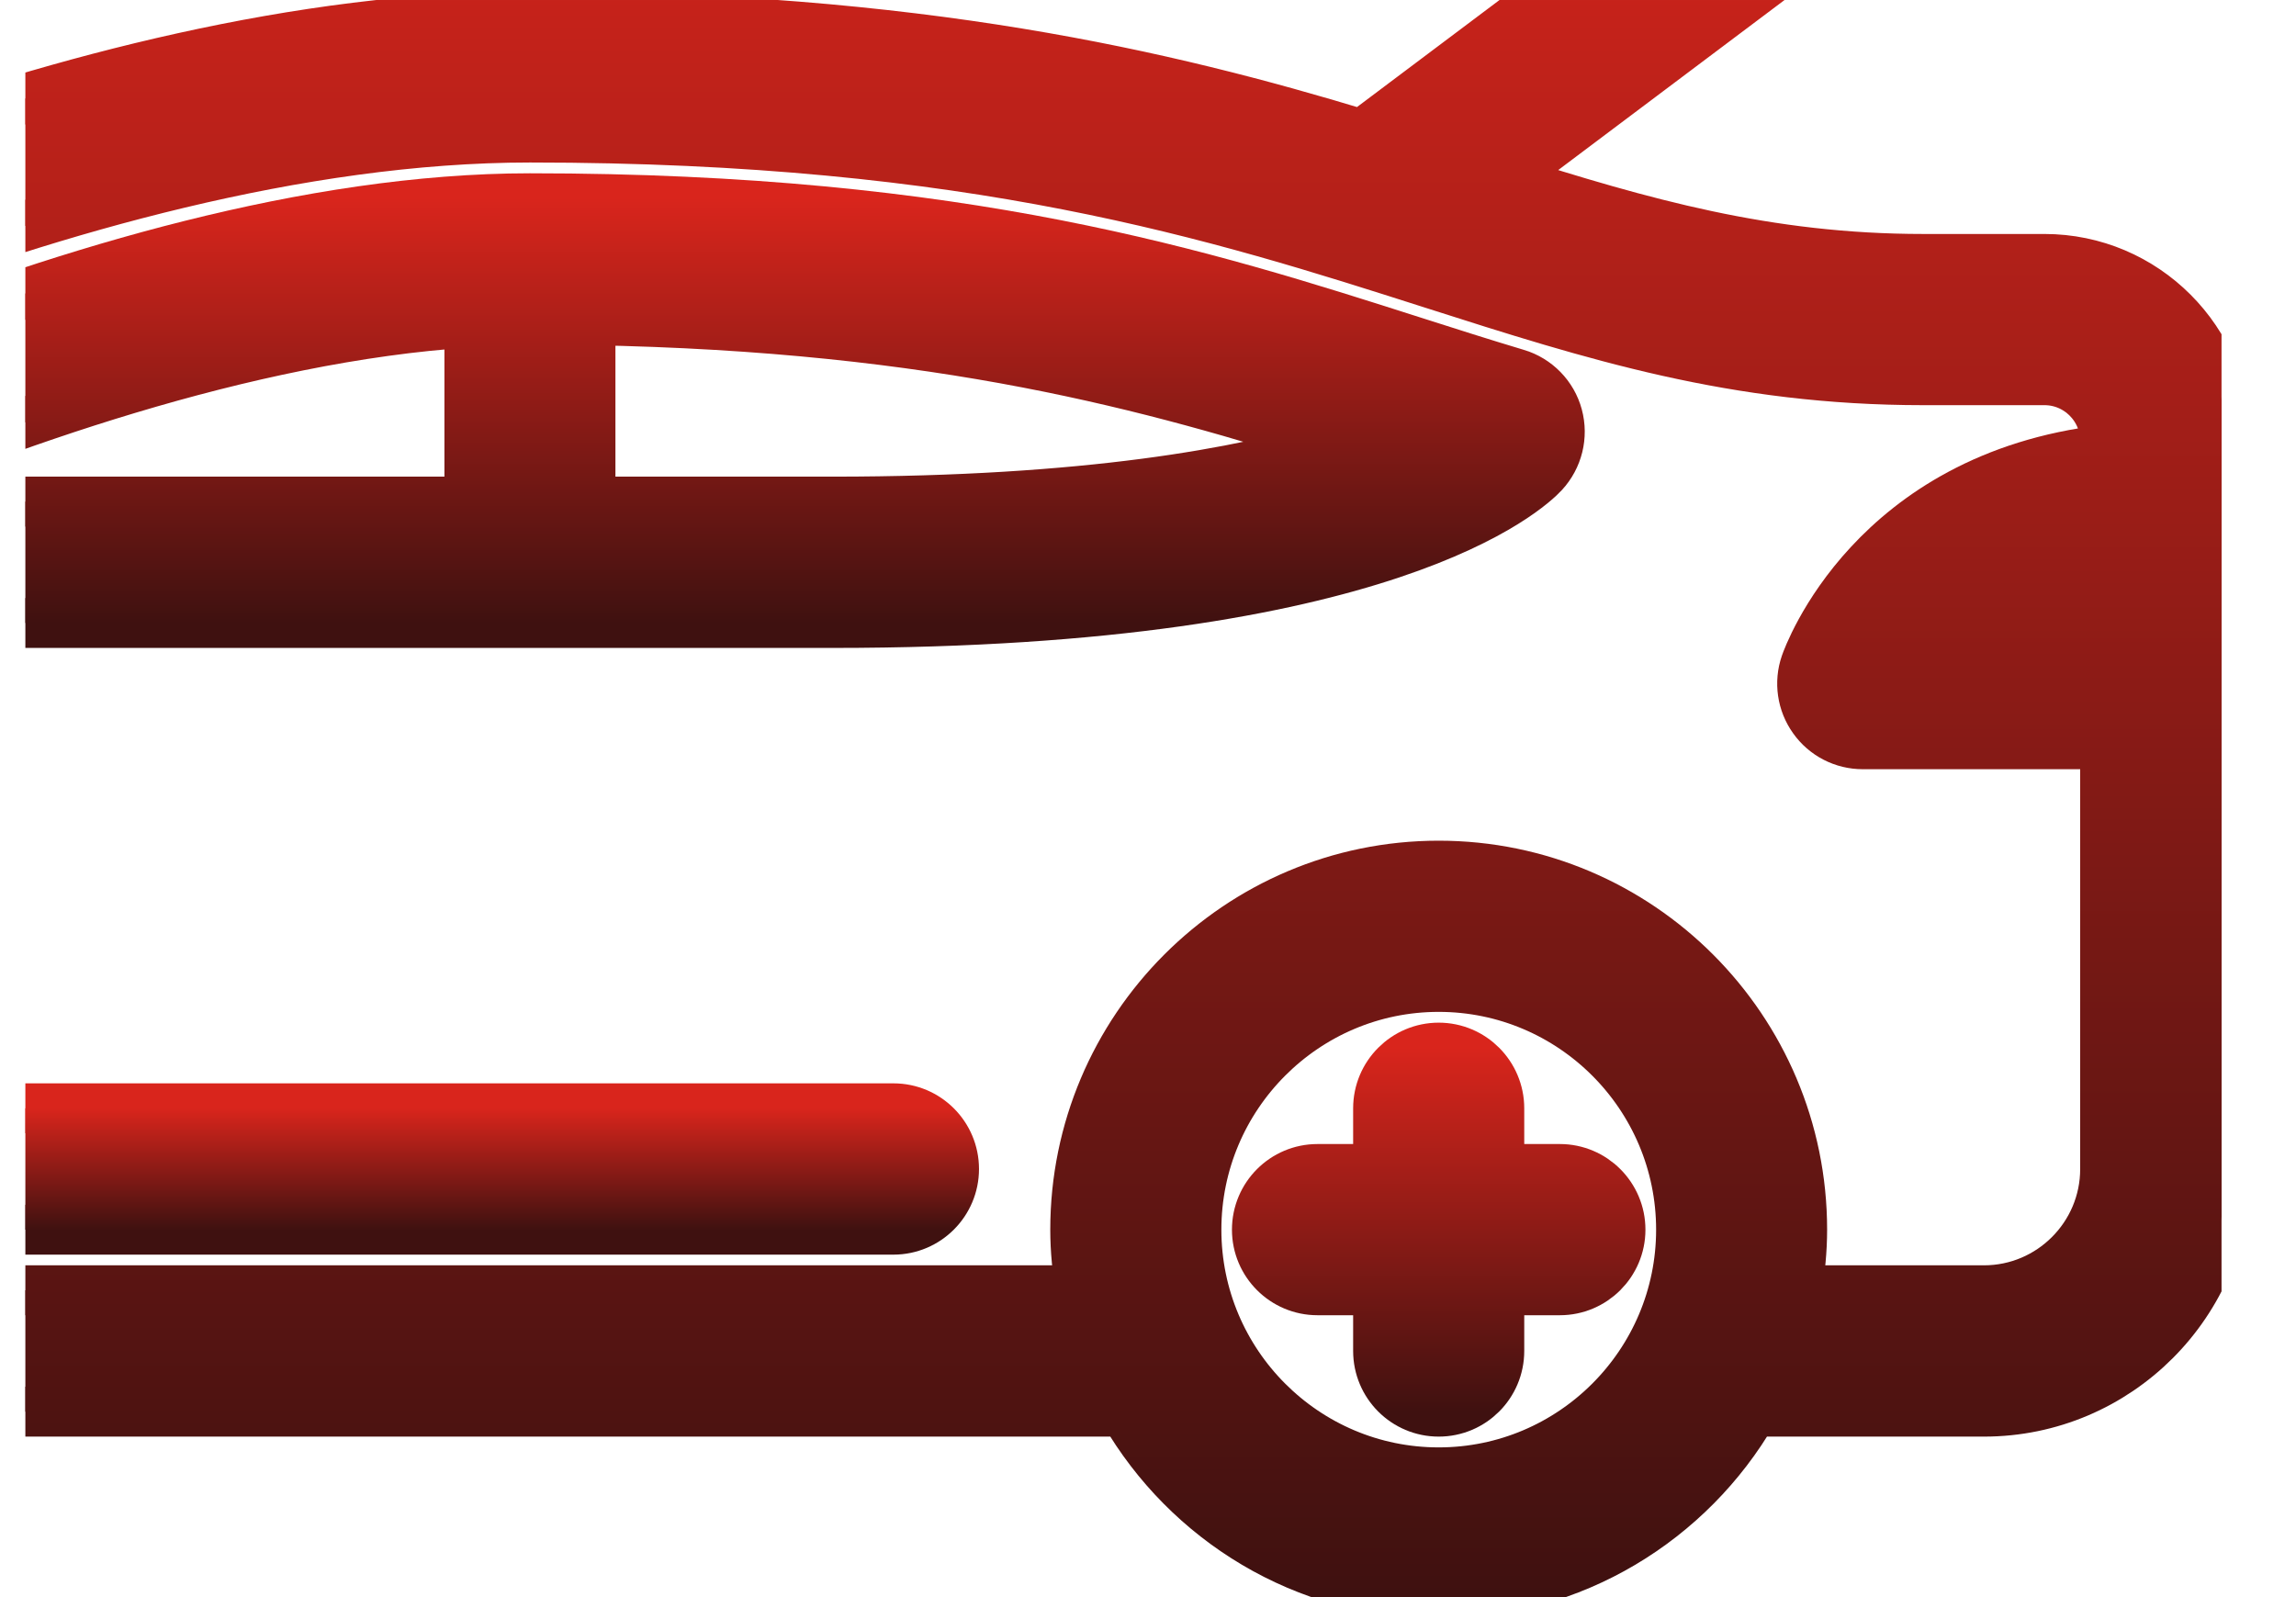
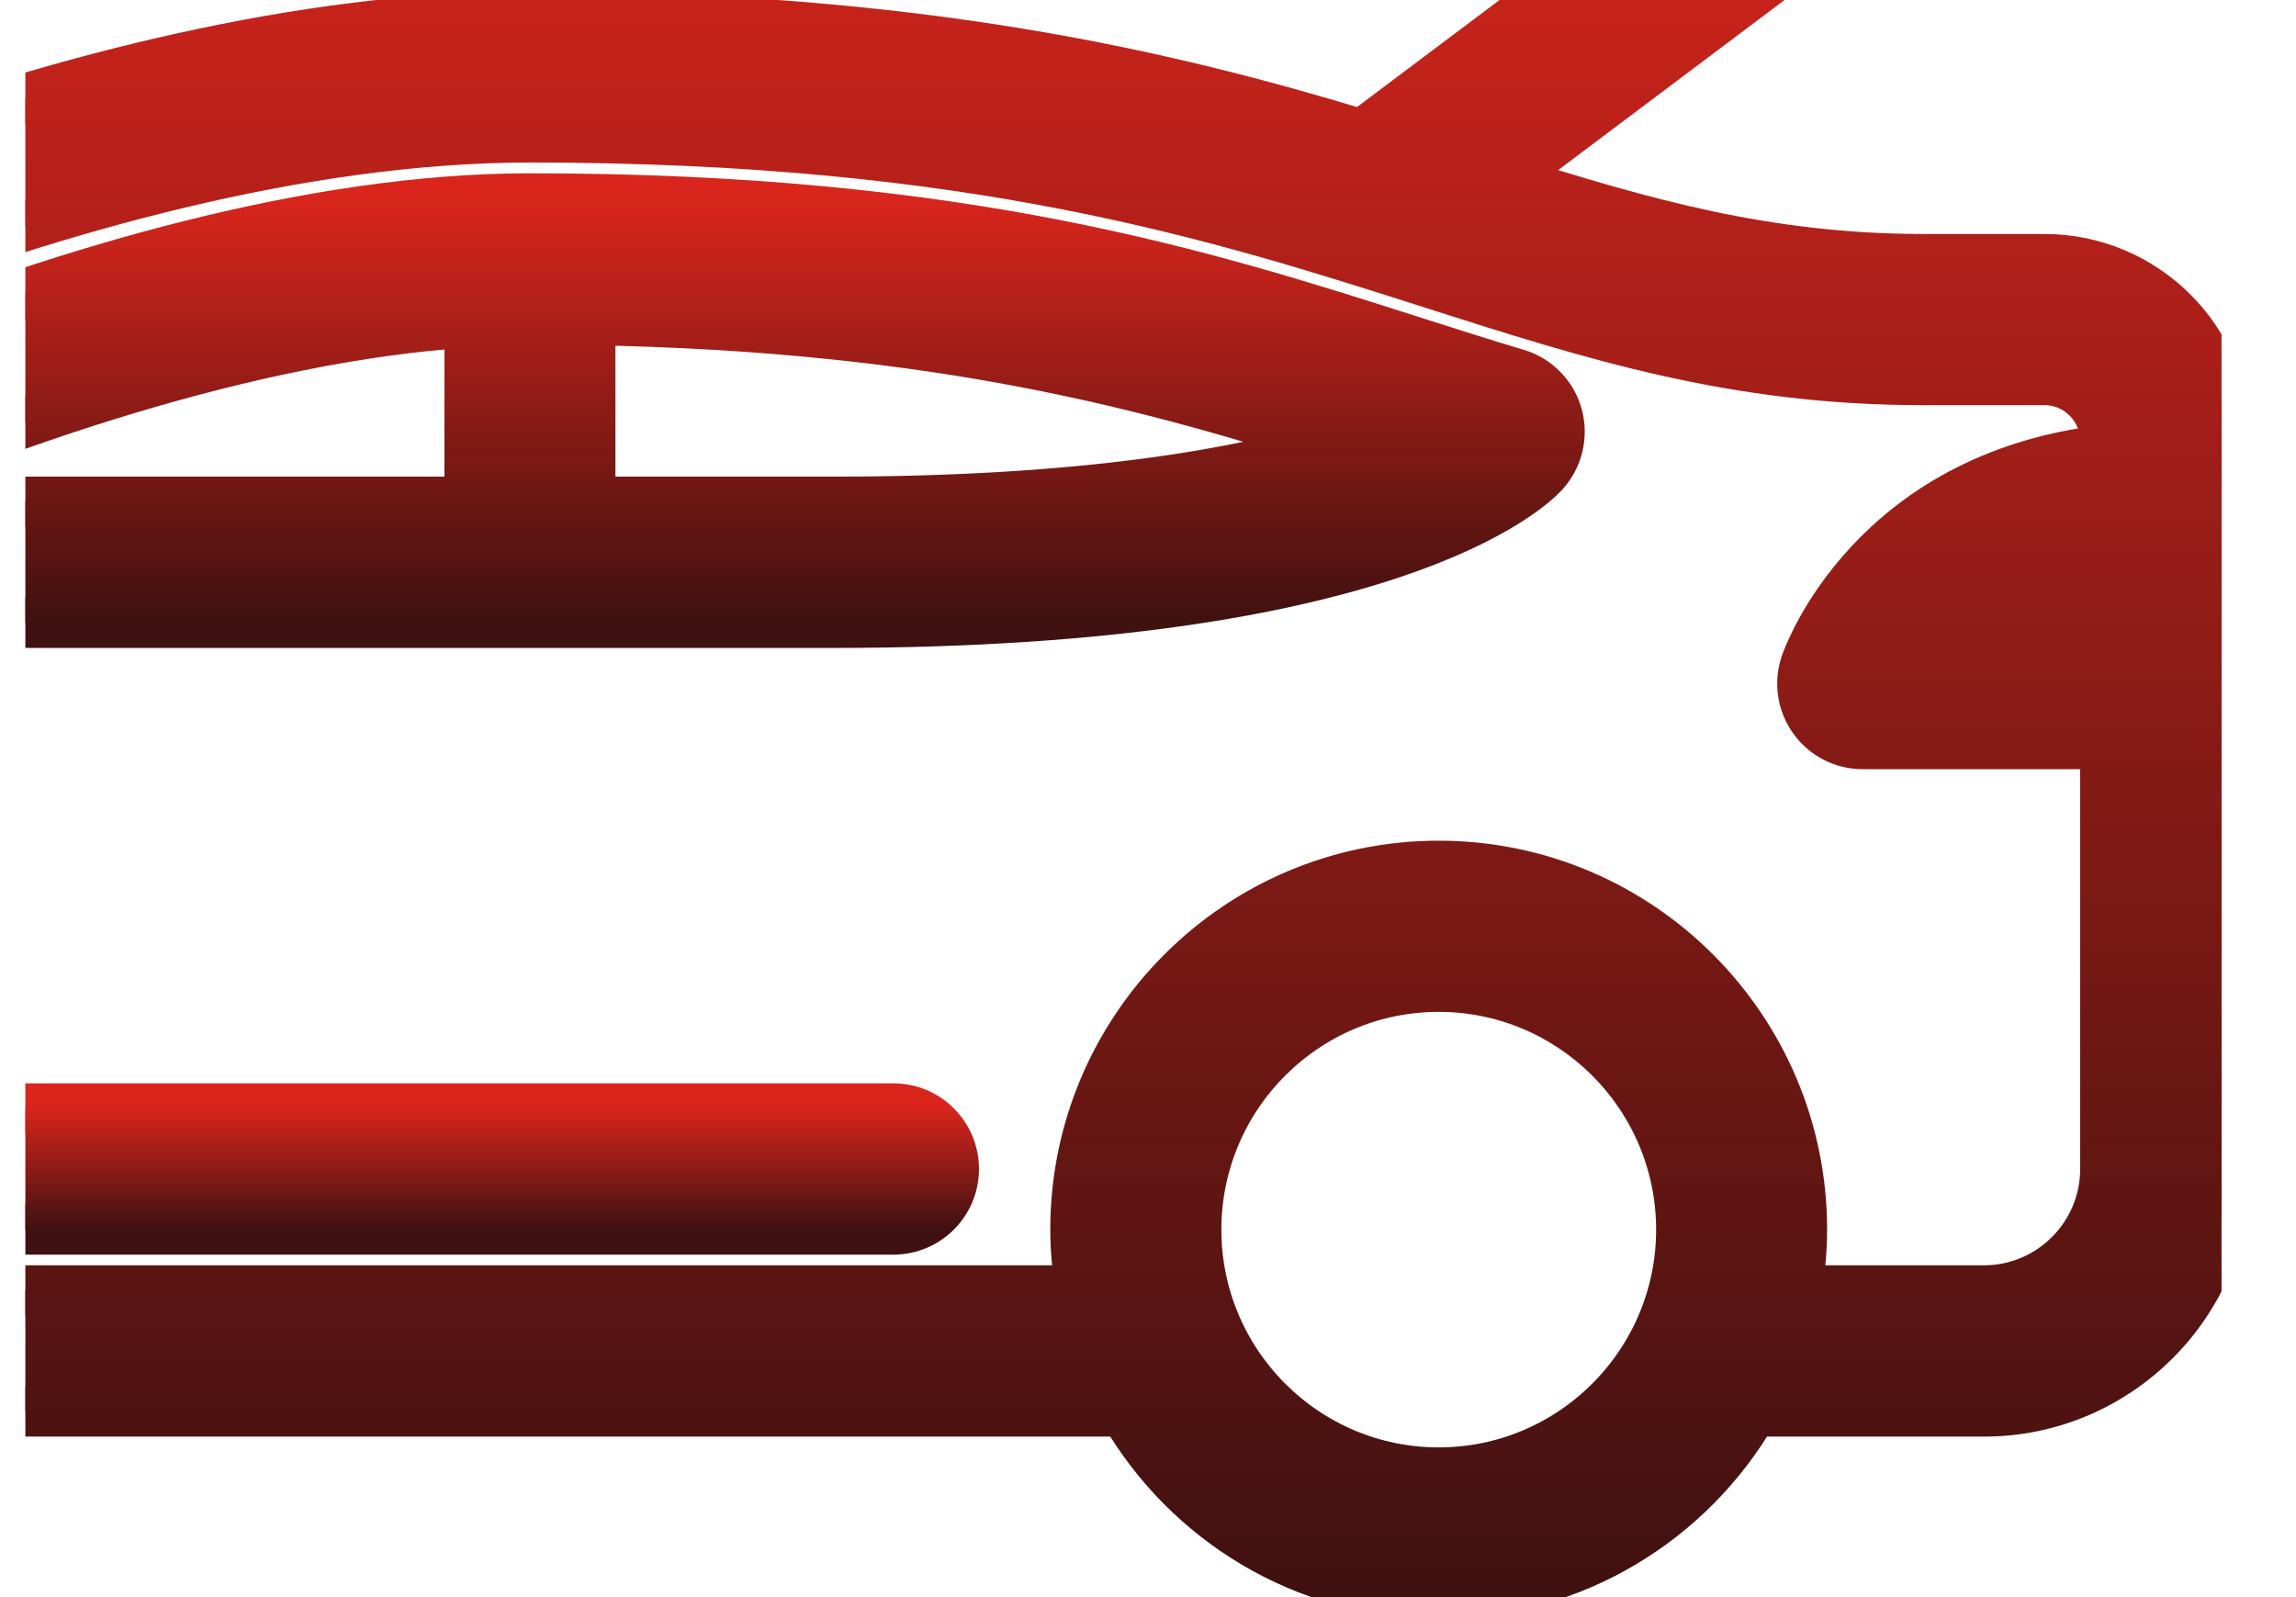
<svg xmlns="http://www.w3.org/2000/svg" width="23" height="16" viewBox="0 0 23 16" fill="none">
  <g clip-path="url(#clip0_2154_22895)">
    <path d="M20.481 2.594H19.267C17.696 2.594 16.451 2.235 15.069 1.797L18.862 -1.053H21.088C21.423 -1.053 21.695 -1.325 21.695 -1.661C21.695 -1.996 21.423 -2.268 21.088 -2.268H18.66C18.529 -2.268 18.401 -2.226 18.296 -2.147L13.643 1.348C11.69 0.756 9.205 0.163 5.309 0.163C0.683 0.163 -4.356 2.768 -5.19 3.217C-6.171 3.32 -12.227 4.059 -16.284 6.962C-16.444 7.076 -16.539 7.26 -16.539 7.456V12.319C-16.539 13.324 -15.722 14.142 -14.718 14.142H-12.405C-11.773 15.23 -10.6 15.965 -9.256 15.965C-7.912 15.965 -6.738 15.23 -6.108 14.142H11.263C11.894 15.23 13.067 15.965 14.411 15.965C15.755 15.965 16.929 15.23 17.56 14.142H19.874C21.212 14.142 22.301 13.051 22.301 11.711V4.417C22.301 3.412 21.484 2.594 20.48 2.594L20.481 2.594ZM21.088 6.241H19.872C20.153 6.021 20.547 5.82 21.088 5.732V6.241ZM-15.325 8.064H-14.068C-14.351 8.304 -14.757 8.527 -15.325 8.622V8.064ZM-9.256 14.75C-10.595 14.75 -11.683 13.659 -11.683 12.319C-11.683 10.978 -10.595 9.887 -9.256 9.887C-7.917 9.887 -6.828 10.978 -6.828 12.319C-6.828 13.659 -7.917 14.75 -9.256 14.75ZM14.412 14.75C13.073 14.75 11.985 13.659 11.985 12.319C11.985 10.978 13.073 9.887 14.412 9.887C15.751 9.887 16.84 10.978 16.84 12.319C16.84 13.659 15.751 14.75 14.412 14.75ZM19.874 12.926H17.999C18.032 12.728 18.053 12.526 18.053 12.319C18.053 10.307 16.42 8.672 14.412 8.672C12.404 8.672 10.771 10.307 10.771 12.319C10.771 12.526 10.792 12.728 10.826 12.926H-5.67C-5.636 12.728 -5.615 12.526 -5.615 12.319C-5.615 10.307 -7.248 8.672 -9.256 8.672C-11.264 8.672 -12.897 10.307 -12.897 12.319C-12.897 12.526 -12.876 12.728 -12.842 12.926H-14.718C-15.052 12.926 -15.325 12.653 -15.325 12.319H-14.111C-13.776 12.319 -13.504 12.046 -13.504 11.711C-13.504 11.375 -13.776 11.103 -14.111 11.103H-15.325V9.849C-12.994 9.569 -12.35 7.734 -12.321 7.648C-12.259 7.463 -12.291 7.259 -12.405 7.101C-12.519 6.942 -12.702 6.848 -12.897 6.848H-13.731C-9.805 4.881 -5.009 4.42 -4.954 4.415C-4.87 4.407 -4.788 4.382 -4.714 4.341C-4.66 4.311 0.672 1.378 5.309 1.378C9.765 1.378 12.2 2.156 14.349 2.843C15.972 3.362 17.375 3.809 19.267 3.809H20.481C20.815 3.809 21.088 4.082 21.088 4.417V4.506C18.76 4.778 18.114 6.569 18.086 6.651C18.022 6.836 18.052 7.042 18.166 7.201C18.28 7.362 18.464 7.456 18.66 7.456H21.088V11.711C21.088 12.381 20.543 12.926 19.874 12.926Z" fill="url(#paint0_linear_2154_22895)" stroke="url(#paint1_linear_2154_22895)" stroke-width="0.5" />
-     <path d="M15.626 11.711H15.019V11.103C15.019 10.768 14.747 10.495 14.412 10.495C14.077 10.495 13.805 10.768 13.805 11.103V11.711H13.198C12.863 11.711 12.591 11.983 12.591 12.319C12.591 12.654 12.863 12.926 13.198 12.926H13.805V13.534C13.805 13.87 14.077 14.142 14.412 14.142C14.747 14.142 15.019 13.87 15.019 13.534V12.926H15.626C15.96 12.926 16.233 12.654 16.233 12.319C16.233 11.983 15.96 11.711 15.626 11.711Z" fill="url(#paint2_linear_2154_22895)" stroke="url(#paint3_linear_2154_22895)" stroke-width="0.5" />
    <path d="M8.95 11.103H-3.794C-4.129 11.103 -4.401 11.375 -4.401 11.711C-4.401 12.046 -4.129 12.319 -3.794 12.319H8.95C9.285 12.319 9.557 12.046 9.557 11.711C9.557 11.375 9.285 11.103 8.95 11.103Z" fill="url(#paint4_linear_2154_22895)" stroke="url(#paint5_linear_2154_22895)" stroke-width="0.5" />
    <path d="M15.192 3.744C14.849 3.641 14.509 3.533 14.163 3.422C12.057 2.749 9.669 1.986 5.308 1.986C0.888 1.986 -4.473 4.976 -4.699 5.103C-4.939 5.239 -5.058 5.519 -4.988 5.787C-4.919 6.054 -4.678 6.241 -4.402 6.241H8.343C13.908 6.241 15.321 4.893 15.463 4.739C15.605 4.585 15.659 4.369 15.604 4.166C15.55 3.964 15.393 3.804 15.193 3.744L15.192 3.744ZM4.702 3.231V5.025H-1.763C-0.007 4.26 2.464 3.375 4.702 3.231ZM8.343 5.025H5.915V3.208C9.438 3.271 11.559 3.871 13.383 4.449C12.452 4.735 10.882 5.025 8.343 5.025L8.343 5.025Z" fill="url(#paint6_linear_2154_22895)" stroke="url(#paint7_linear_2154_22895)" stroke-width="0.5" />
  </g>
  <defs>
    <linearGradient id="paint0_linear_2154_22895" x1="2.881" y1="-2.268" x2="2.881" y2="15.965" gradientUnits="userSpaceOnUse">
      <stop stop-color="#D9251C" />
      <stop offset="1" stop-color="#3F1110" />
    </linearGradient>
    <linearGradient id="paint1_linear_2154_22895" x1="2.881" y1="-2.268" x2="2.881" y2="15.965" gradientUnits="userSpaceOnUse">
      <stop stop-color="#D9251C" />
      <stop offset="1" stop-color="#3F1110" />
    </linearGradient>
    <linearGradient id="paint2_linear_2154_22895" x1="14.412" y1="10.495" x2="14.412" y2="14.142" gradientUnits="userSpaceOnUse">
      <stop stop-color="#D9251C" />
      <stop offset="1" stop-color="#3F1110" />
    </linearGradient>
    <linearGradient id="paint3_linear_2154_22895" x1="14.412" y1="10.495" x2="14.412" y2="14.142" gradientUnits="userSpaceOnUse">
      <stop stop-color="#D9251C" />
      <stop offset="1" stop-color="#3F1110" />
    </linearGradient>
    <linearGradient id="paint4_linear_2154_22895" x1="2.578" y1="11.103" x2="2.578" y2="12.319" gradientUnits="userSpaceOnUse">
      <stop stop-color="#D9251C" />
      <stop offset="1" stop-color="#3F1110" />
    </linearGradient>
    <linearGradient id="paint5_linear_2154_22895" x1="2.578" y1="11.103" x2="2.578" y2="12.319" gradientUnits="userSpaceOnUse">
      <stop stop-color="#D9251C" />
      <stop offset="1" stop-color="#3F1110" />
    </linearGradient>
    <linearGradient id="paint6_linear_2154_22895" x1="5.308" y1="1.986" x2="5.308" y2="6.241" gradientUnits="userSpaceOnUse">
      <stop stop-color="#D9251C" />
      <stop offset="1" stop-color="#3F1110" />
    </linearGradient>
    <linearGradient id="paint7_linear_2154_22895" x1="5.308" y1="1.986" x2="5.308" y2="6.241" gradientUnits="userSpaceOnUse">
      <stop stop-color="#D9251C" />
      <stop offset="1" stop-color="#3F1110" />
    </linearGradient>
    <clipPath id="clip0_2154_22895">
      <rect width="22" height="16" fill="white" transform="translate(0.254)" />
    </clipPath>
  </defs>
</svg>